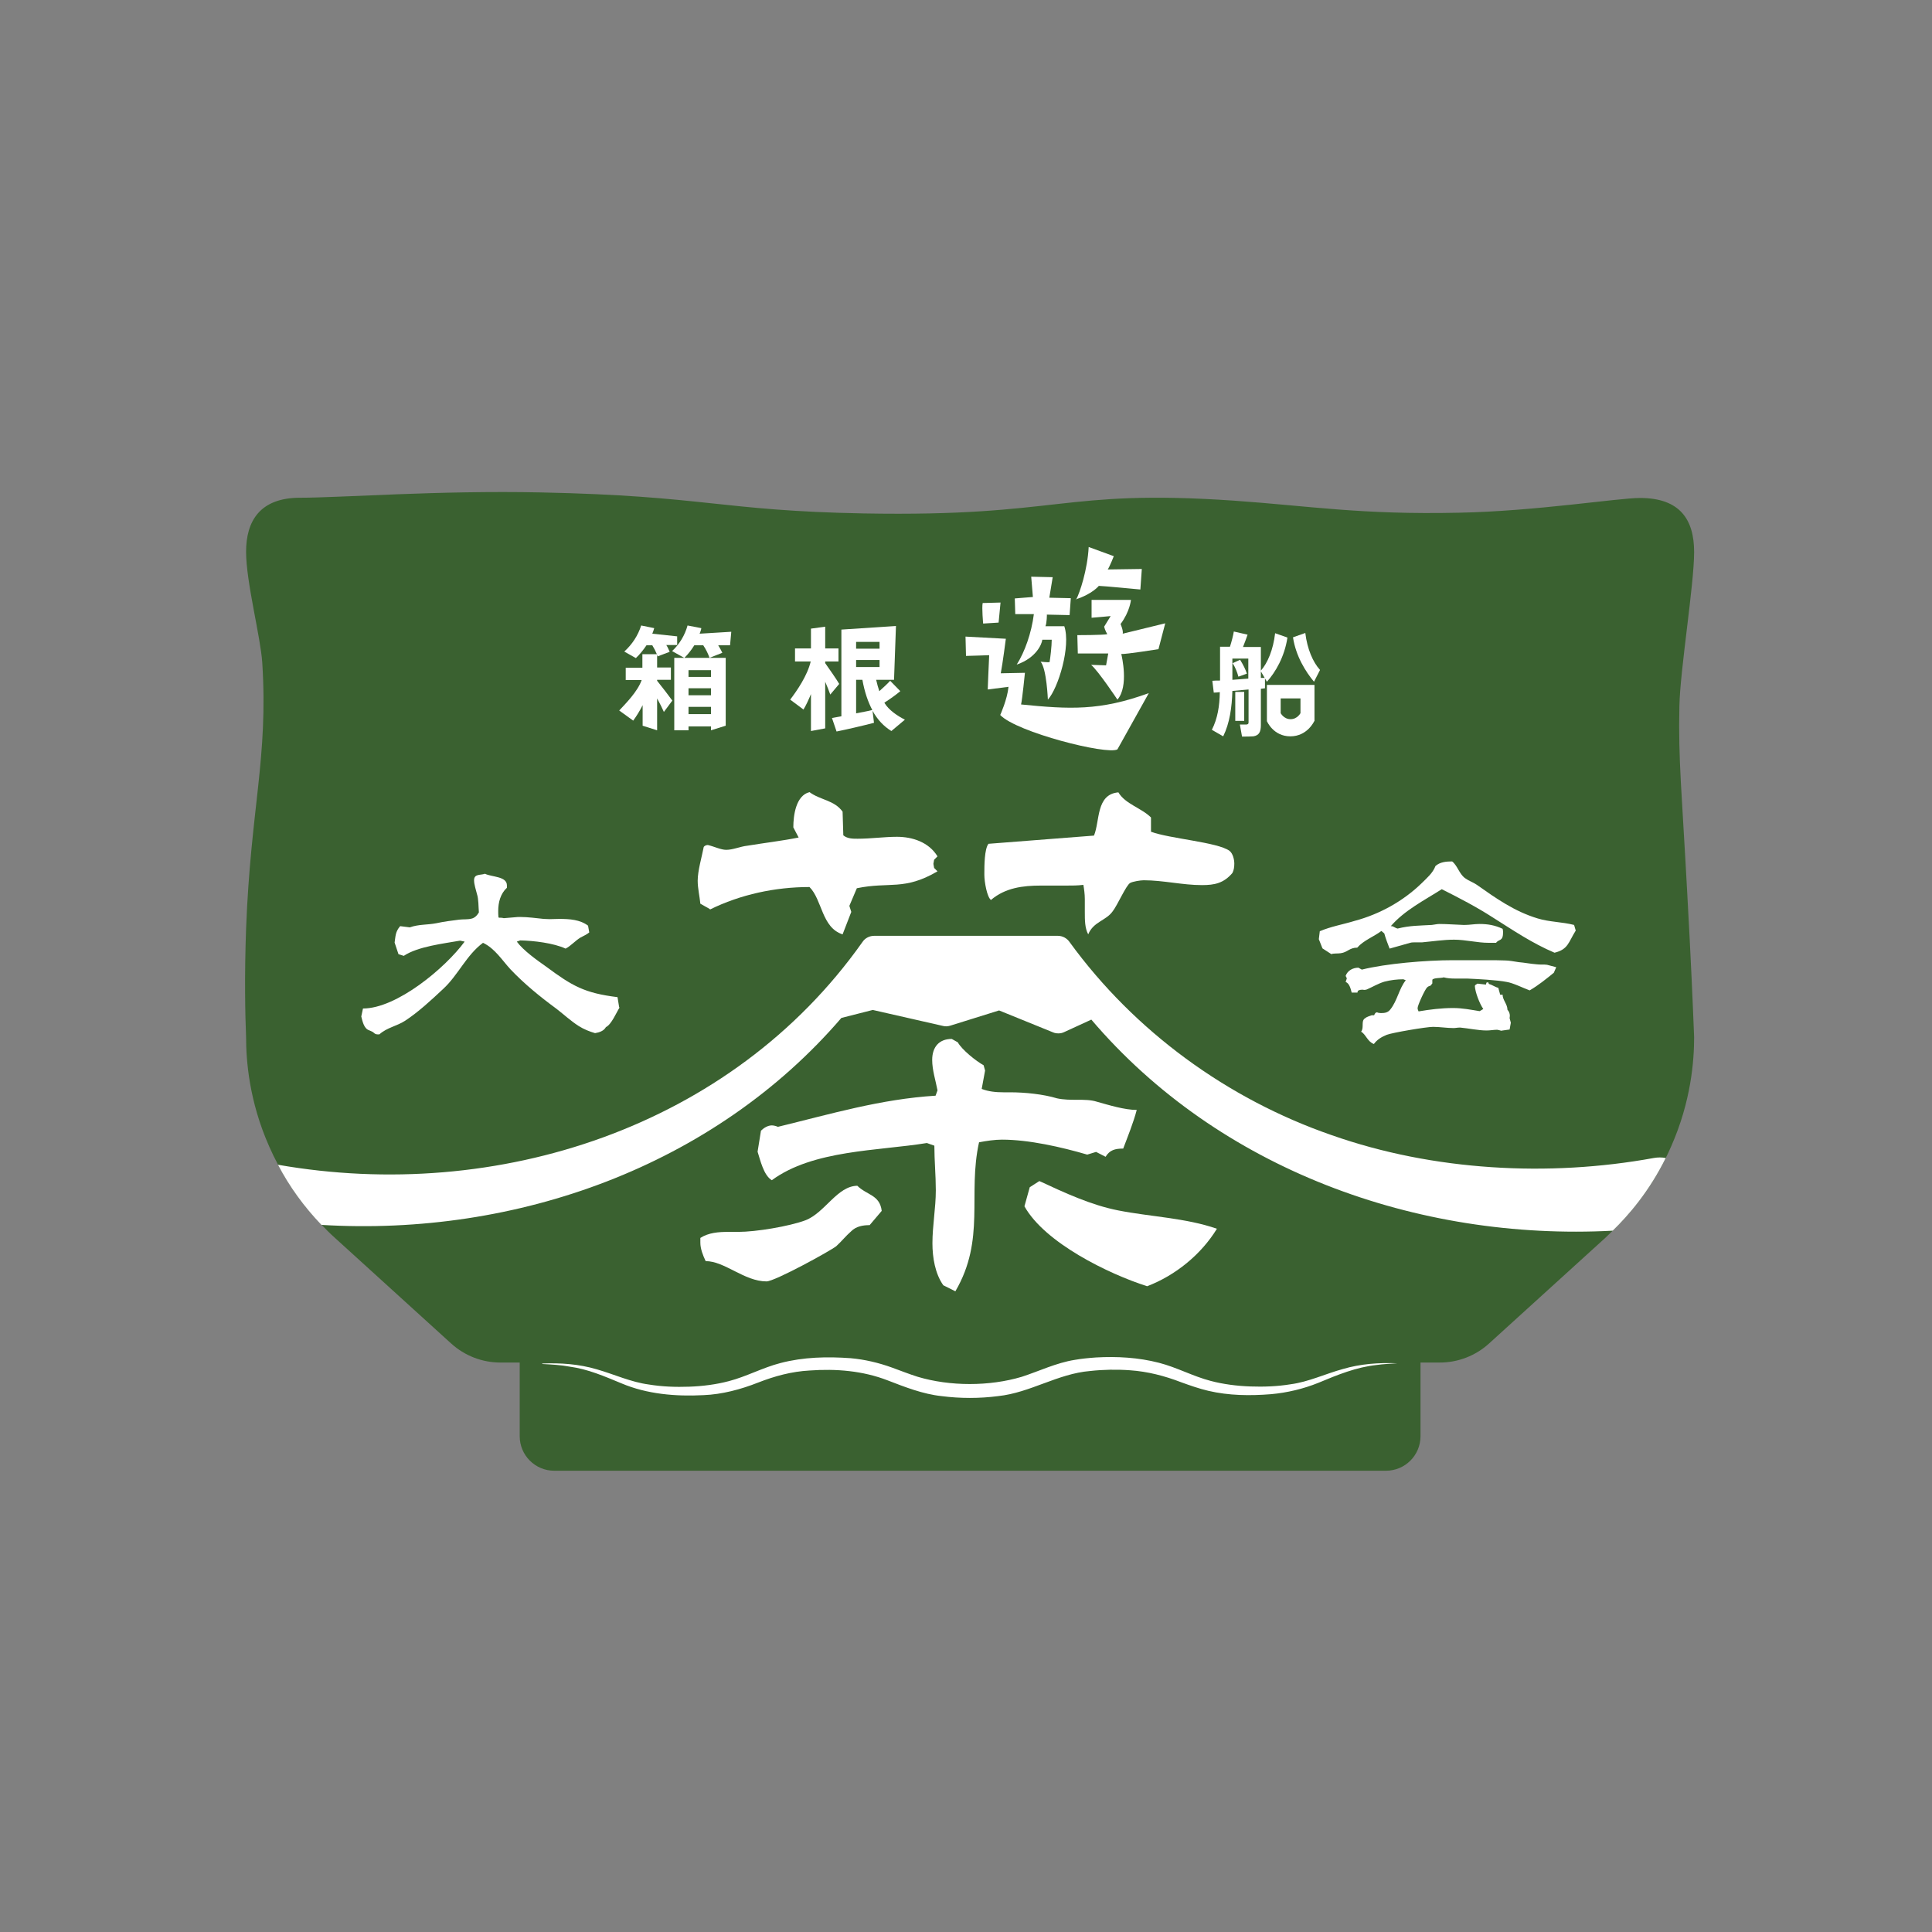
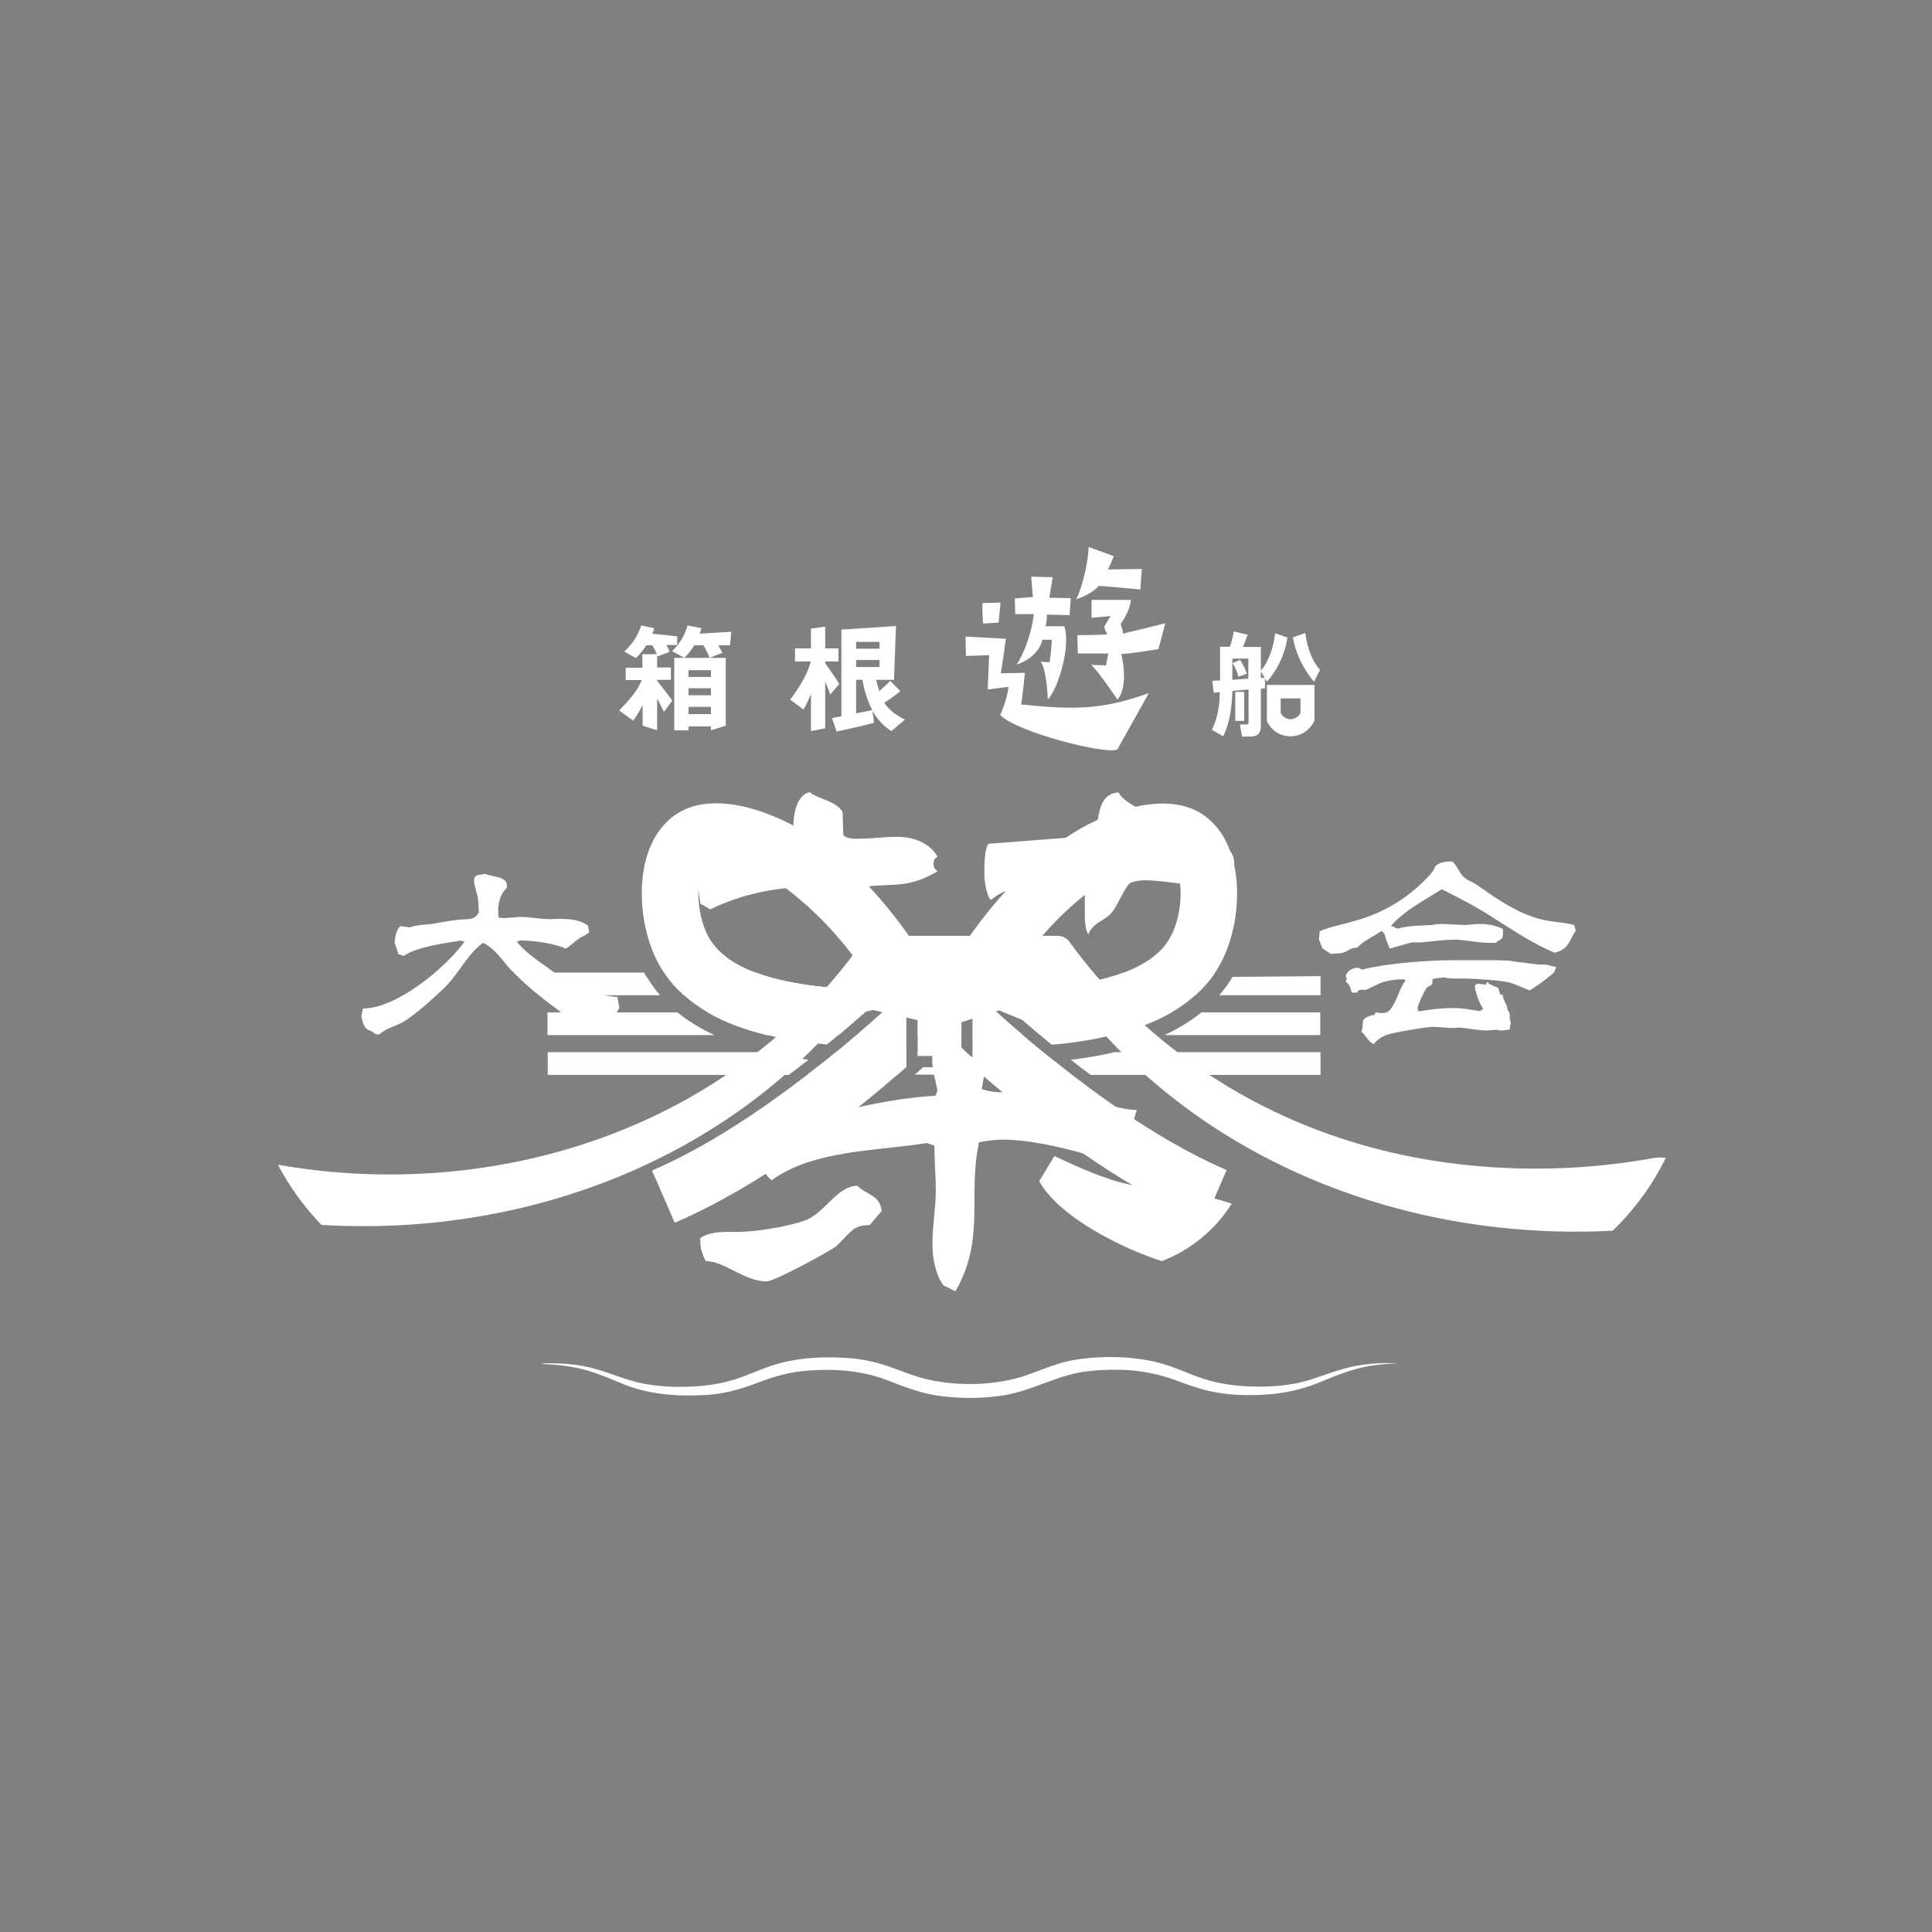
<svg xmlns="http://www.w3.org/2000/svg" id="u" viewBox="0 0 80 80">
  <rect x="0" y="0" width="80" height="80" fill="#808080" stroke="none" />
  <defs>
    <style>
      .cls-1 {
        fill: #fff;
      }

      .cls-2 {
        fill: #3a6130;
      }
    </style>
  </defs>
  <g>
    <path class="cls-1" d="M35.82,41.92c-.33.29-.7.61-1.09.94h-2.98c-.9-.22-1.73-.52-2.45-.94h6.53Z" />
-     <path class="cls-1" d="M37.53,41.92v.94h-2.07c.4-.34.76-.66,1.07-.94h1Z" />
    <rect class="cls-1" x="38" y="41.92" width="1.81" height=".94" />
    <path class="cls-1" d="M41.28,41.92c.32.29.68.6,1.07.94h-2.07v-.94h1Z" />
    <path class="cls-1" d="M48.51,41.92c-.73.42-1.56.73-2.46.94h-2.98c-.4-.33-.76-.65-1.09-.94h6.53Z" />
    <path class="cls-1" d="M37.53,40.27v.07c-.19.18-.5.49-.92.87h-8.29c-.31-.28-.59-.59-.82-.94h3.8c1.2.45,2.88.69,5.03.72-.16-.26-.33-.5-.49-.72h1.7Z" />
    <path class="cls-1" d="M37.3,41.21c.08-.08.16-.15.23-.22v.22h-.23Z" />
    <rect class="cls-1" x="38" y="40.27" width="1.81" height=".94" />
-     <path class="cls-1" d="M40.28,40.99c.07.07.15.14.23.22h-.23v-.22Z" />
    <path class="cls-1" d="M46.52,40.27h3.8c-.23.35-.51.66-.82.94h-8.29c-.42-.38-.73-.69-.92-.87v-.07h1.7c-.16.23-.32.47-.49.72,2.15-.03,3.83-.27,5.03-.72Z" />
    <path class="cls-1" d="M37.53,43.56v.62c-.12.1-.24.21-.37.32h-3.73c.24-.19.48-.37.71-.55.16-.13.32-.26.48-.39h2.91Z" />
    <rect class="cls-1" x="38" y="43.56" width="1.81" height=".16" />
    <path class="cls-1" d="M39.58,44.19c.11.1.23.2.35.31h-2.05c.12-.11.24-.21.35-.31h1.35Z" />
    <path class="cls-1" d="M43.67,43.95c.23.18.47.37.71.56h-3.73c-.13-.11-.25-.21-.37-.32v-.62h2.91c.15.13.31.26.48.39Z" />
    <path class="cls-1" d="M28.05,41.92h-5.38v.94h6.91c-.56-.26-1.07-.57-1.53-.94Z" />
    <path class="cls-1" d="M48.22,42.86h6.45v-.94h-4.92c-.46.37-.97.68-1.53.94Z" />
    <path class="cls-1" d="M26.77,40.45c-.04-.06-.07-.12-.1-.18h-3.99v.94h4.65c-.2-.23-.39-.49-.55-.76Z" />
    <path class="cls-1" d="M51.04,40.45c-.16.27-.35.52-.55.76h4.19v-.79" />
    <path class="cls-1" d="M33.47,43.88c-.61-.07-1.21-.18-1.79-.31h-9v.94h9.98c.28-.21.55-.42.82-.63Z" />
    <path class="cls-1" d="M44.34,43.88c.26.21.54.42.82.63h9.52v-.94h-8.54c-.58.14-1.18.24-1.79.31Z" />
    <path class="cls-1" d="M40.28,40.34c.19.18.5.49.92.87.23.21.49.45.78.71.33.29.7.61,1.09.94.15.13.31.26.48.4h0c.86-.07,1.7-.2,2.5-.4.9-.22,1.73-.52,2.46-.94.36-.21.69-.44.98-.71.31-.28.59-.59.82-.94.04-.06.08-.12.12-.18.75-1.24,1-3.09.62-4.5-.25-.92-.75-1.6-1.44-1.98-1.73-.94-4.44.28-5.74,1.27-1.11.84-2.39,1.98-3.84,4.05h.24v1.42ZM41.98,40.27c1.27-1.81,2.37-2.8,3.33-3.52.96-.73,2.22-1.13,2.86-1.13.14,0,.25.02.32.06.09.05.21.21.3.53.22.8.05,1.97-.37,2.67-.35.59-.98,1.05-1.9,1.4-1.2.45-2.88.69-5.03.72.16-.26.33-.5.49-.72Z" />
    <path class="cls-1" d="M43.67,43.95c-.16-.13-.32-.26-.48-.39-.11-.09-.21-.17-.32-.26-.18-.15-.36-.3-.53-.45-.4-.34-.76-.66-1.07-.94-.29-.27-.55-.5-.77-.71-.08-.08-.16-.15-.23-.22v3.19c.12.1.24.21.37.32,2.26,1.95,5.71,4.61,9.22,6.12l.93-2.16c-2.25-.97-4.53-2.5-6.42-3.96-.24-.19-.48-.37-.71-.56Z" />
    <path class="cls-1" d="M33.93,34.87c-1.3-.99-4.01-2.21-5.74-1.27-.69.38-1.19,1.06-1.44,1.98-.38,1.41-.13,3.26.62,4.5.04.06.07.12.12.18.23.35.51.66.82.94.3.27.63.5.98.71.72.42,1.56.73,2.45.94.8.2,1.64.32,2.5.4.16-.13.33-.27.48-.4.4-.33.76-.65,1.09-.94.29-.26.55-.49.78-.71.42-.38.73-.69.92-.87v-1.42h.24c-1.44-2.07-2.73-3.21-3.84-4.05ZM36.31,40.99c-2.15-.03-3.83-.27-5.03-.72-.91-.34-1.54-.81-1.9-1.4-.42-.7-.58-1.87-.37-2.67.09-.32.21-.48.3-.53.07-.04.18-.06.32-.06.64,0,1.91.4,2.86,1.13.96.73,2.06,1.71,3.33,3.52.16.23.32.47.49.72Z" />
    <path class="cls-1" d="M36.53,41.92c-.32.29-.68.6-1.07.94-.17.14-.35.29-.53.45-.1.09-.21.17-.32.26-.15.13-.31.26-.48.39-.23.18-.47.37-.71.55-1.9,1.46-4.17,2.99-6.42,3.96l.47,1.08.47,1.08c3.52-1.51,6.97-4.18,9.22-6.13.13-.11.25-.21.37-.32v-3.19c-.07.07-.15.14-.23.22-.22.2-.47.44-.77.71Z" />
    <polygon class="cls-1" points="38.93 39.4 38.87 39.4 38.09 39.4 38 39.4 38 40.4 38 40.54 38 40.86 38 41.66 38 41.95 38 42.17 38 42.19 38 42.72 38 43.33 38 43.72 38.05 43.72 38.74 43.72 38.82 43.72 38.98 43.72 39.06 43.72 39.76 43.72 39.81 43.72 39.81 43.33 39.81 42.72 39.81 42.19 39.81 42.17 39.81 41.95 39.81 41.66 39.81 40.86 39.81 40.54 39.81 40.4 39.81 39.4 39.72 39.4 38.93 39.4" />
  </g>
-   <path class="cls-2" d="M69.87,37.08c.14,2.51.23,4.56.28,5.87,0,.96-.12,2.65-.96,4.54-.07.16-.14.31-.21.45-.69,1.4-1.55,2.39-2.2,3.02-.11.11-.21.2-.3.29l-4.82,4.38c-.56.51-1.29.79-2.04.79h-.8v3.05c0,.79-.64,1.43-1.43,1.43H22.95c-.79,0-1.43-.64-1.43-1.43v-3.05h-.8c-.75,0-1.48-.28-2.04-.79l-4.82-4.38c-.19-.17-.37-.35-.55-.54-.72-.75-1.33-1.59-1.8-2.49-.13-.24-.25-.49-.36-.74-.84-1.89-.96-3.58-.96-4.54-.04-.96-.07-2.53,0-4.48.19-5.01.92-7.05.67-11.02-.07-1.07-.67-3.34-.67-4.59s.55-2.24,2.24-2.24,5.75-.31,9.96-.22c6.81.14,7.47.76,13.37.87,8.21.15,8.15-1.02,15.32-.53,3.16.22,5.26.59,9.34.5,3.15-.06,6.58-.61,7.49-.61,1.65,0,2.24.89,2.24,2.24s-.58,4.87-.61,6.38c-.05,2.22.1,3.54.33,7.83Z" />
  <path class="cls-1" d="M22.45,56.46c.75-.03,1.52.02,2.26.24.73.21,1.41.53,2.16.63.55.09,1.11.11,1.67.09.55-.02,1.11-.09,1.64-.23.73-.19,1.4-.56,2.14-.75.95-.25,1.94-.27,2.9-.2.58.05,1.17.19,1.72.39.36.13.71.27,1.06.38,1.34.4,2.97.4,4.31,0,.71-.23,1.43-.58,2.19-.7.28-.05.59-.08.88-.1.87-.05,1.76,0,2.61.22.74.19,1.41.56,2.14.75.53.14,1.09.21,1.64.23.55.02,1.12,0,1.67-.09.75-.1,1.43-.43,2.16-.63.74-.22,1.51-.27,2.26-.24-.26.02-.58.03-.85.07-.85.09-1.63.41-2.42.74-.62.25-1.29.41-1.96.47-.87.07-1.75.06-2.6-.14-.38-.09-.75-.22-1.11-.35-.7-.27-1.4-.45-2.13-.5-.54-.04-1.11-.03-1.65.03-1.34.11-2.48.9-3.81,1.04-.77.1-1.57.1-2.34,0-.77-.08-1.53-.38-2.23-.65-1.03-.4-2.14-.49-3.24-.41-.74.04-1.44.23-2.13.5-.71.28-1.49.49-2.26.52-1.15.06-2.34-.04-3.4-.49-.7-.29-1.39-.59-2.14-.69-.36-.07-.76-.09-1.13-.11h0Z" />
  <g>
    <path class="cls-1" d="M25.66,41.71c-.14.22-.34.71-.57.82-.09.16-.27.22-.45.25-.24-.07-.46-.16-.67-.29-.33-.21-.62-.48-.93-.72-.68-.5-1.32-1.02-1.9-1.63-.35-.38-.65-.87-1.14-1.1-.69.51-1.03,1.34-1.65,1.91-.49.46-1.03.96-1.58,1.32-.34.22-.75.28-1.06.56h-.09c-.07,0-.12-.04-.17-.09-.07-.04-.1-.05-.17-.08-.21-.07-.27-.37-.32-.57l.07-.33c1.4,0,3.41-1.68,4.21-2.77l-.19-.04c-.67.12-1.75.24-2.33.63l-.22-.07-.16-.48c.04-.27.03-.45.23-.68l.4.05c.36-.13.73-.1,1.09-.17.32-.07.64-.11.96-.15.16-.02.34,0,.5-.04.14-.03.24-.14.31-.26-.02-.23-.01-.55-.08-.76-.04-.17-.12-.39-.12-.57,0-.28.27-.2.45-.27.28.14.91.1.91.48v.1c-.27.25-.36.61-.36.96,0,.09,0,.17.01.26l.02.02c.07,0,.13,0,.2.02l.48-.04c.07-.01.13-.01.2-.01.32,0,.67.05.97.08.08,0,.16.01.25.01.13,0,.26-.01.39-.01.44,0,.87.03,1.2.28l.05.28c-.11.09-.23.14-.36.21-.22.13-.39.34-.62.46-.49-.23-1.33-.33-1.88-.34l-.14.05c.27.37.85.78,1.22,1.04,1.08.8,1.58,1.09,2.95,1.26l.07.43Z" />
    <path class="cls-1" d="M65.25,38.53c-.31.49-.31.78-.88.92-.92-.39-1.7-.92-2.54-1.45-.68-.44-1.41-.82-2.13-1.18-.72.46-1.54.87-2.11,1.53h.05c.08.02.14.08.23.1.52-.13.91-.12,1.42-.15.1-.01.21-.04.31-.04.33,0,.67.03,1,.04h.05c.2,0,.41-.04.61-.04.35,0,.64.05.96.2.01.04.02.09.02.13,0,.41-.17.28-.29.45h-.31c-.47,0-.95-.13-1.43-.13-.44,0-.88.07-1.32.11h-.25c-.1,0-.19,0-.25.02l-.85.24c-.08-.21-.16-.41-.22-.63l-.12-.1c-.32.24-.74.39-1,.69-.32,0-.4.19-.68.23-.11.02-.32,0-.39.04l-.37-.24-.15-.38.04-.33c.47-.2.96-.28,1.45-.43,1.04-.28,2.01-.82,2.78-1.57.21-.21.45-.41.56-.7.19-.17.45-.19.69-.19.22.17.29.51.53.69.15.11.33.17.48.27.81.57,1.57,1.11,2.53,1.4.49.15,1,.14,1.51.27l.07.24ZM62.13,42.67s-.12-.03-.13-.03c-.15,0-.29.03-.44.03-.35,0-.75-.09-1.09-.12h-.04c-.08,0-.16.02-.24.02-.28,0-.57-.05-.85-.05s-1.69.24-1.92.33c-.22.09-.4.2-.53.38-.26-.09-.34-.41-.53-.51.14-.17-.03-.47.19-.57.01-.03.21-.1.25-.11h.1s.04-.12.11-.12c.02,0,.05.01.07.02.03,0,.07.01.1.01.16,0,.29-.02.39-.15.29-.36.36-.86.64-1.21l-.1-.04c-.26,0-.52.03-.79.1-.26.08-.47.21-.72.32-.03.01-.07.02-.1.02s-.07-.01-.09-.01c-.05,0-.12.01-.17.04-.02.02-.03.04-.03.08h-.24c-.04-.15-.09-.38-.25-.44l.05-.15-.05-.1c.08-.23.31-.34.53-.34l.14.08c.99-.25,2.66-.39,3.77-.39h1.43c.24,0,.48,0,.71.01.19,0,.38.04.58.07.25.02.49.07.75.09.07.01.14.01.22.01s.15,0,.21.01l.38.1-.1.23c-.32.26-.64.52-1,.73-.27-.1-.69-.31-.95-.35-.4-.08-1.2-.12-1.64-.14h-.51c-.15,0-.31-.01-.46-.05-.11.04-.41.01-.47.1v.15l-.07.09c-.05.02-.1.03-.14.07-.09.07-.4.75-.4.86,0,.05.02.1.04.14.47-.08.95-.14,1.43-.14.38,0,.73.07,1.1.13l.15-.09c-.15-.21-.34-.7-.35-.96l.03-.04s.05-.03.08-.05l.35.04.02-.08.07-.02.02.05.03.03c.12.03.27.14.37.15l.08.29h.1c0,.22.2.39.2.62.07.08.1.16.1.26,0,.02-.01.05-.01.09l.05.19-.05.28-.36.05Z" />
  </g>
  <g>
    <g>
      <path class="cls-1" d="M27.21,28.15h.57v-.51h-.57v-.54s.02.05.02.08l.5-.19c-.04-.09-.08-.19-.14-.28h.45v-.36l-1.03-.11c.03-.08.06-.15.08-.23l-.54-.11c-.13.41-.37.78-.7,1.08l.48.27c.17-.16.31-.34.44-.53h.24c.08.13.14.25.19.37h-.6v.56h-.69v.51h.66c-.17.48-.66.97-.93,1.26l.58.42c.13-.18.27-.4.39-.64v.85l.6.19v-1.32c.11.2.21.4.28.56l.35-.47c-.15-.21-.4-.53-.63-.82v-.03Z" />
      <path class="cls-1" d="M30.28,26.16l-1.31.08c.03-.08.06-.15.07-.23l-.57-.11c-.11.4-.33.77-.64,1.06l.5.28h-.41v3h.59v-.16h.93v.16l.61-.19v-2.81h-1.71c.16-.16.29-.33.41-.52h.37c.12.18.2.35.26.52l.53-.21c-.05-.1-.1-.2-.17-.31h.49l.05-.55ZM28.51,27.75h.93v.28h-.93v-.28ZM28.51,28.5h.93v.29h-.93v-.29ZM28.51,29.27h.93v.3h-.93v-.3Z" />
    </g>
    <g>
      <path class="cls-1" d="M34.17,27.47v-.08h.55v-.54h-.55v-.9l-.59.08v.82h-.66v.54h.65c-.14.59-.57,1.21-.85,1.58l.55.41c.11-.18.21-.4.31-.64v1.53l.59-.11v-1.93c.08.19.16.38.21.53l.37-.44c-.13-.22-.37-.56-.58-.86Z" />
      <path class="cls-1" d="M36.63,29.09c.25-.16.48-.33.65-.47l-.42-.43c-.11.12-.27.27-.45.43-.05-.15-.09-.3-.13-.47h.74l.08-2.23-2.26.15v3.59c-.15.03-.28.05-.39.07l.19.56c.4-.08,1.09-.24,1.55-.36l-.06-.5c.2.37.47.65.78.84l.56-.47c-.28-.14-.67-.39-.85-.7ZM35.45,26.58h.97v.28h-.97v-.28ZM35.45,29.54v-1.39h.26c.09.5.23.91.41,1.25-.19.05-.44.09-.68.14ZM35.45,27.62v-.29h.97v.29h-.97Z" />
    </g>
    <g>
      <path class="cls-1" d="M52.21,28.06v-.26l.25.43c.35-.39.73-1.03.85-1.83l-.51-.18c-.08.69-.31,1.23-.59,1.55v-.98h-.74c.07-.18.14-.36.19-.51l-.57-.13c-.03.18-.09.41-.16.63h-.41v1.4c-.12,0-.23,0-.32.01l.06.49c.07,0,.16-.01.25-.02-.01.57-.09,1.09-.33,1.56l.47.27c.27-.55.36-1.2.38-1.88.22-.02.45-.04.67-.06v1.36c0,.06-.02.08-.08.09-.05,0-.18,0-.28,0l.09.5c.16,0,.37,0,.47-.01.24-.04.31-.19.31-.47v-1.5l.17-.02v-.43s-.17,0-.17,0ZM51.69,28.1c-.22.02-.44.03-.66.05v-.88h.66v.83Z" />
      <path class="cls-1" d="M51.63,27.89c-.06-.18-.15-.36-.28-.57l-.31.14c.12.19.19.38.24.56l.36-.13Z" />
      <rect class="cls-1" x="51.15" y="28.65" width=".37" height="1.2" />
      <path class="cls-1" d="M54.43,29.86v-1.5h-1.97v1.5s.26.63.97.63.99-.63.99-.63ZM53.02,28.92h.83v.61s-.13.25-.41.25-.41-.25-.41-.25v-.61Z" />
      <path class="cls-1" d="M54.65,27.73c-.28-.31-.52-.85-.6-1.52l-.51.18c.12.79.53,1.43.87,1.84l.25-.49Z" />
    </g>
    <g>
      <path class="cls-1" d="M40.71,25.82s-.06-.65-.02-.85l.74-.02s-.07.73-.08.83l-.64.04Z" />
      <g>
        <path class="cls-1" d="M41.42,29.6s.29-.64.34-1.16l-.86.11s.04-1.07.06-1.42c0,0-.83.03-.96.03l-.02-.8,1.67.09s-.13,1.01-.21,1.43l1-.02s-.11,1.1-.16,1.31c2.01.2,3.26.27,5.29-.47l-1.3,2.33c-.43.24-4.17-.71-4.85-1.42Z" />
        <path class="cls-1" d="M43.35,25.44s0,.35-.06.49h.78c.28.82-.25,2.57-.68,3.04,0,0-.05-1.28-.3-1.57,0,0,.3.03.37.02.03-.16.09-.67.09-.93h-.39c-.02.18-.25.75-1.06,1.03.33-.52.61-1.3.71-2.09h-.77l-.02-.65s.62-.05.75-.06c0,0-.04-.49-.07-.84l.89.02-.14.85.89.02-.05.7s-.85-.02-.93-.02Z" />
        <path class="cls-1" d="M44.56,24.83c.15-.28.47-1.23.52-2.18l1.04.38s-.16.41-.25.55l1.41-.02-.06.85s-1.56-.15-1.72-.15c0,0-.27.34-.96.56Z" />
        <path class="cls-1" d="M47.97,26.88s-1.38.22-1.54.2c.02.09.32,1.34-.16,1.89,0,0-.8-1.2-1.09-1.44l.62.02.09-.49s-.99,0-1.26,0l-.02-.76s1.07,0,1.24-.04c0,0-.1-.17-.13-.31l.27-.44s-.52.05-.79.07v-.74h1.63s-.04.48-.43,1c0,0,.12.27.09.4l1.76-.43-.28,1.07Z" />
      </g>
    </g>
  </g>
  <g>
    <path class="cls-1" d="M29.4,37.66c1.26-.62,2.69-.93,4.12-.93.53.53.5,1.68,1.37,1.96l.36-.93-.08-.25.31-.73c1.35-.28,1.96.11,3.34-.7l-.14-.14-.03-.17.03-.17.14-.14c-.36-.59-1.04-.81-1.68-.81-.53,0-1.07.08-1.63.08-.2,0-.42,0-.59-.14l-.03-.98c-.34-.48-.93-.48-1.37-.81-.56.14-.67.95-.67,1.46l.22.42c-.7.14-1.4.22-2.13.34-.28.03-.59.17-.87.17-.22,0-.5-.14-.76-.2-.06,0-.14.03-.17.08-.08.42-.25.98-.25,1.4,0,.31.08.64.11.95l.39.22Z" />
    <path class="cls-1" d="M35.51,49.1c-.84,0-1.35,1.12-2.16,1.43-.67.25-2.05.48-2.78.48h-.42c-.39,0-.81.03-1.15.25v.2c0,.25.11.53.22.76.79,0,1.6.84,2.52.84.34,0,2.64-1.26,2.89-1.46.22-.2.39-.42.62-.62.2-.2.48-.25.76-.25l.5-.59c-.08-.67-.62-.65-1.01-1.04Z" />
    <path class="cls-1" d="M41.04,37.26c.59-.5,1.32-.59,2.05-.59h1.04c.25,0,.5,0,.73-.03.03.17.06.39.06.59v.53c0,.34,0,.67.14.93.22-.53.73-.56,1.01-.95.2-.25.56-1.09.73-1.18.11-.06.42-.11.56-.11.81,0,1.6.2,2.41.2.53,0,.9-.08,1.26-.5.06-.11.08-.25.08-.39,0-.17-.06-.42-.2-.53-.5-.36-2.47-.5-3.25-.79v-.59c-.39-.39-1.07-.56-1.35-1.04-.93.08-.76,1.18-1.01,1.79l-4.37.34c-.17.22-.17.93-.17,1.21v.08c0,.28.11.93.28,1.04Z" />
-     <path class="cls-1" d="M43.03,48.91l-.39.25-.22.79c.84,1.51,3.48,2.8,5.08,3.31,1.18-.45,2.24-1.32,2.89-2.38-1.29-.45-2.78-.5-4.09-.76-1.12-.22-2.22-.73-3.25-1.21Z" />
+     <path class="cls-1" d="M43.03,48.91c.84,1.51,3.48,2.8,5.08,3.31,1.18-.45,2.24-1.32,2.89-2.38-1.29-.45-2.78-.5-4.09-.76-1.12-.22-2.22-.73-3.25-1.21Z" />
    <path class="cls-1" d="M45.39,47.7l.39.2c.17-.28.39-.34.73-.34.2-.53.42-1.07.56-1.6-.5,0-1.15-.2-1.65-.34-.25-.08-.53-.08-.81-.08s-.56,0-.84-.06c-.56-.17-1.32-.25-1.94-.25h-.28c-.31,0-.62-.03-.9-.14l.14-.76-.06-.22c-.31-.17-.9-.64-1.07-.95l-.25-.14c-.53,0-.81.34-.81.87,0,.42.14.84.22,1.26l-.08.22c-2.27.14-4.35.76-6.53,1.29-.06-.03-.17-.06-.25-.06-.17,0-.34.11-.45.22l-.14.87c.11.34.25.98.59,1.18,1.71-1.26,4.4-1.21,6.42-1.54l.31.11c0,.62.06,1.23.06,1.85,0,.73-.14,1.46-.14,2.19,0,.59.11,1.26.45,1.74l.5.25c1.26-2.16.5-4.01.98-6.17.31-.06.65-.11.95-.11,1.12,0,2.47.31,3.53.62l.36-.11Z" />
    <path class="cls-1" d="M68.98,47.94c-.69,1.4-1.55,2.39-2.2,3.02-8.12.43-16.32-2.55-21.59-8.74l-1.11.51c-.08.04-.16.06-.25.06-.08,0-.15-.01-.22-.04l-2.24-.91-2.02.63c-.1.03-.21.04-.31.01l-2.9-.66-1.3.33c-5.28,6.14-13.45,9.06-21.53,8.57-.72-.75-1.33-1.59-1.8-2.49,9.07,1.59,18.77-1.54,24.2-9.22.11-.17.3-.26.49-.26,0,0,7.6,0,7.6,0,.2,0,.38.1.49.26,2.69,3.7,6.54,6.5,10.84,7.99,2.13.75,4.37,1.18,6.63,1.33,2.25.15,4.53.02,6.72-.38.17-.03.33-.03.49,0Z" />
  </g>
</svg>